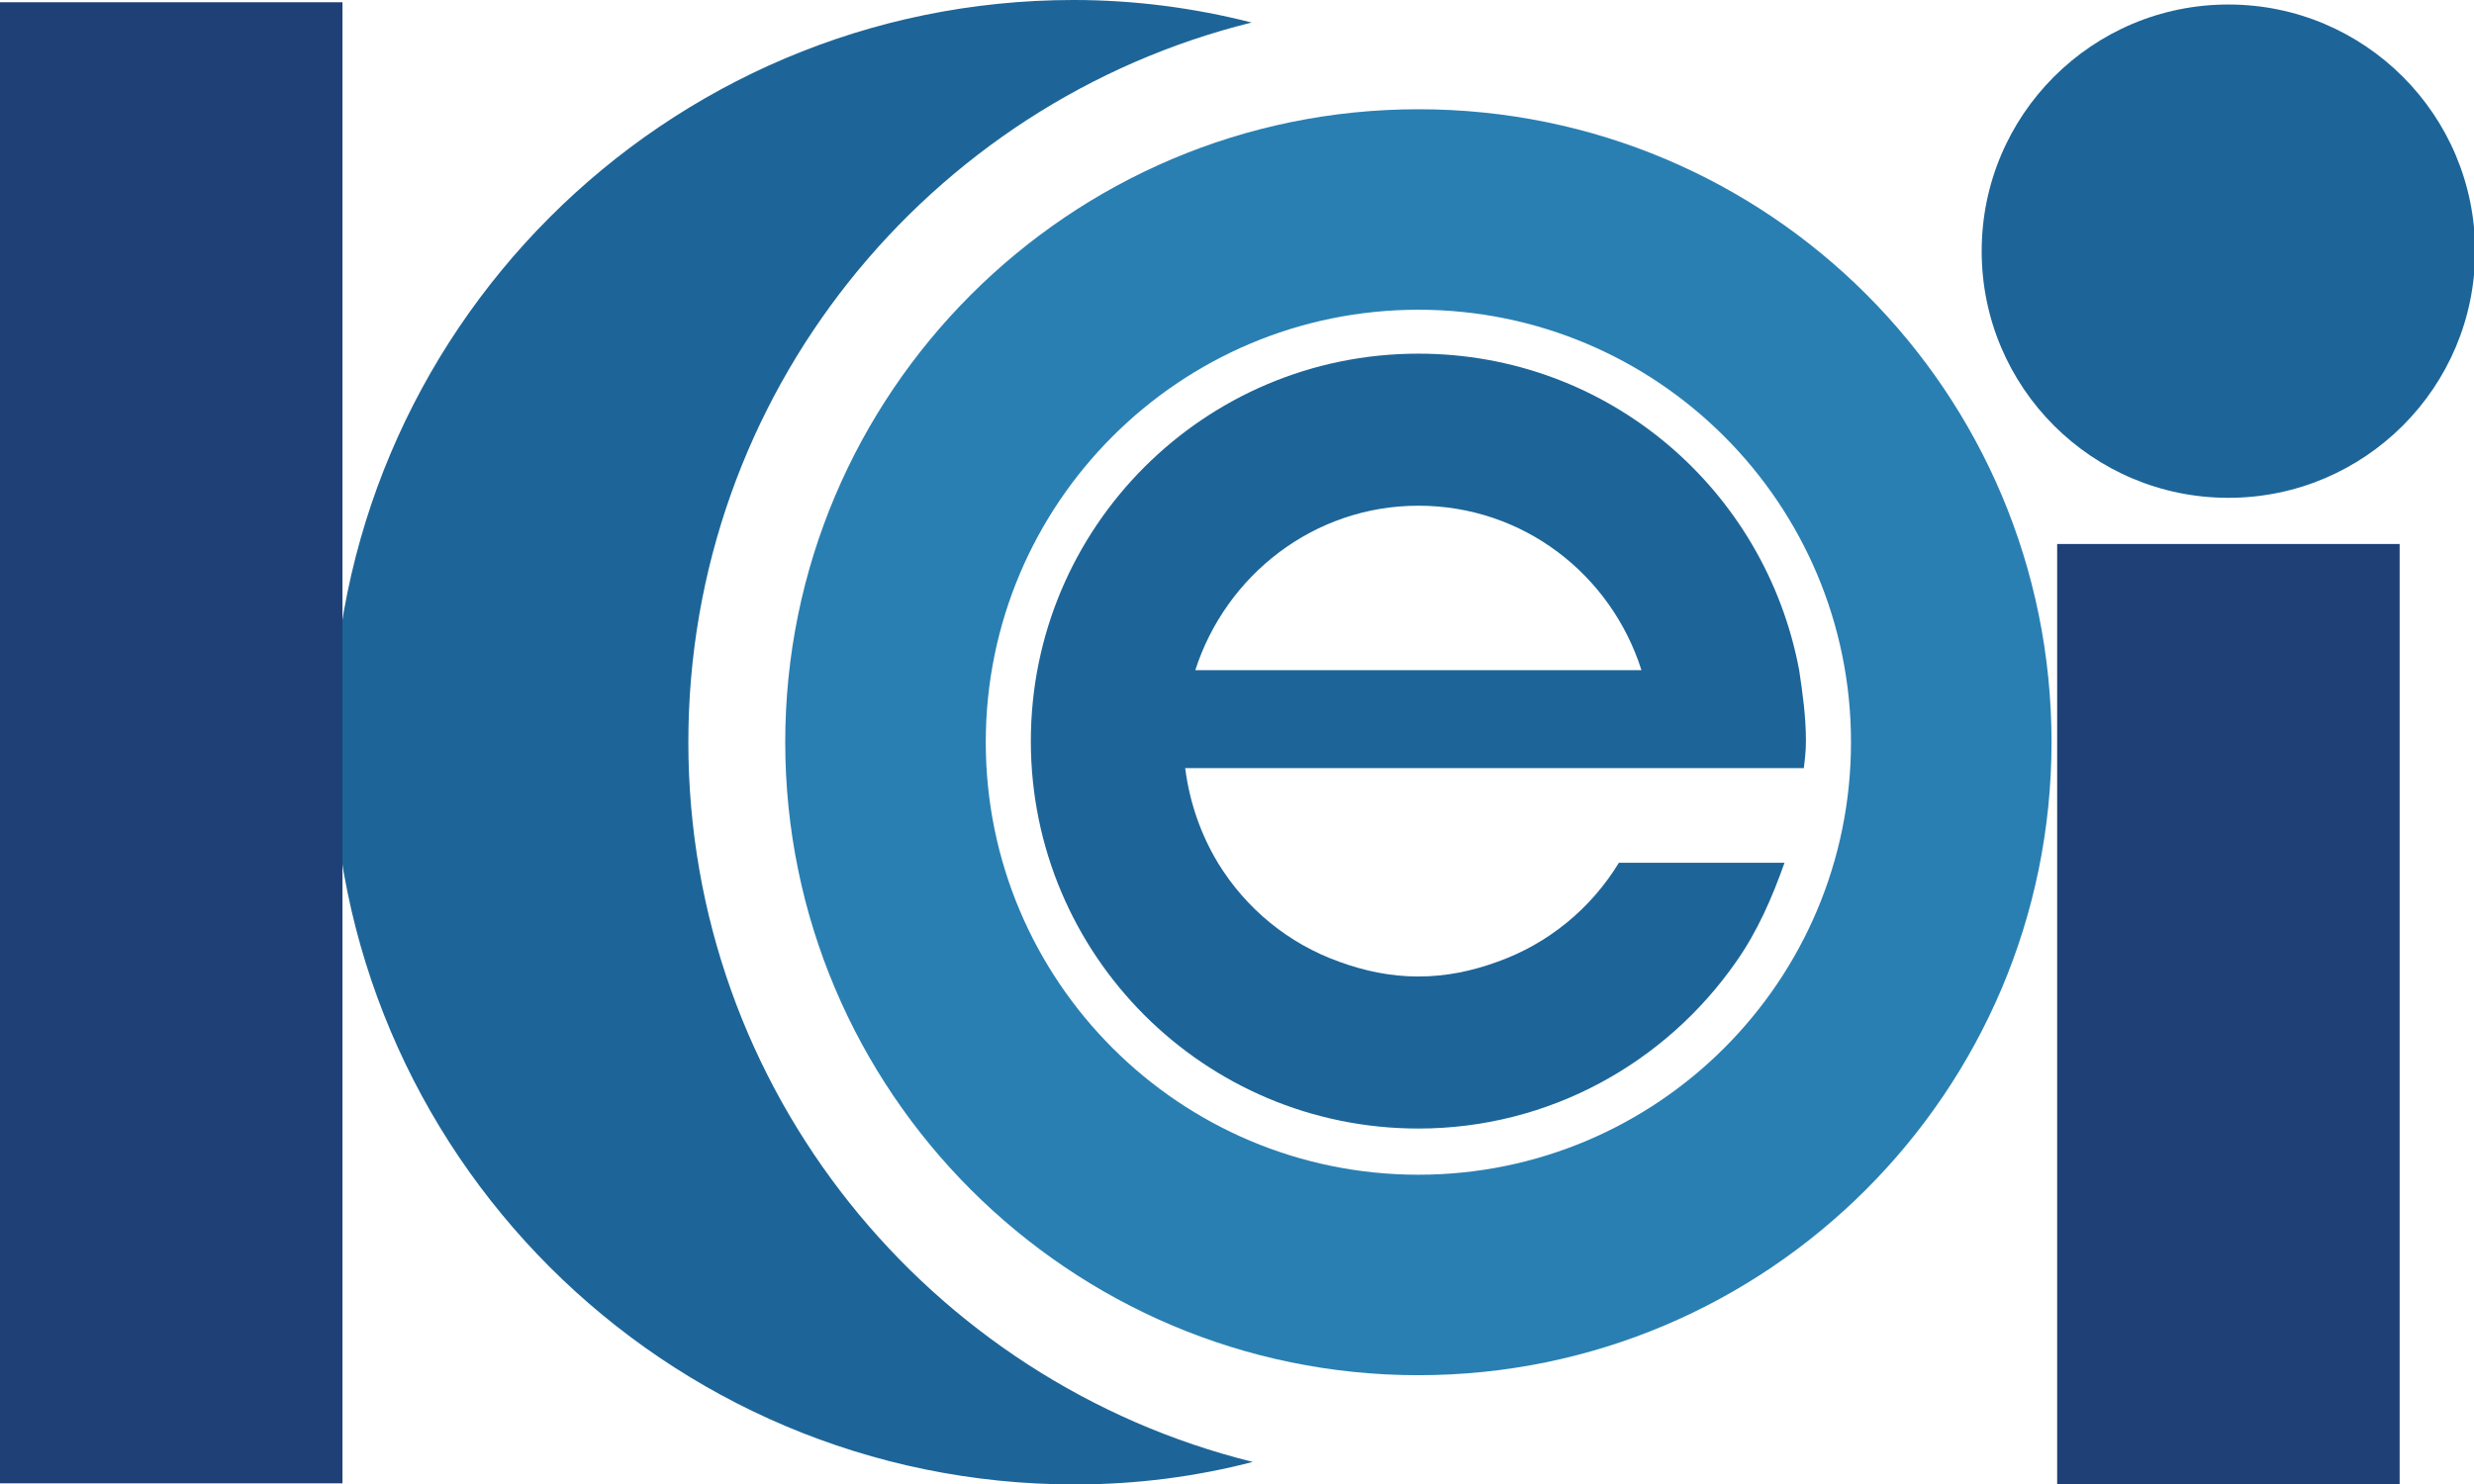
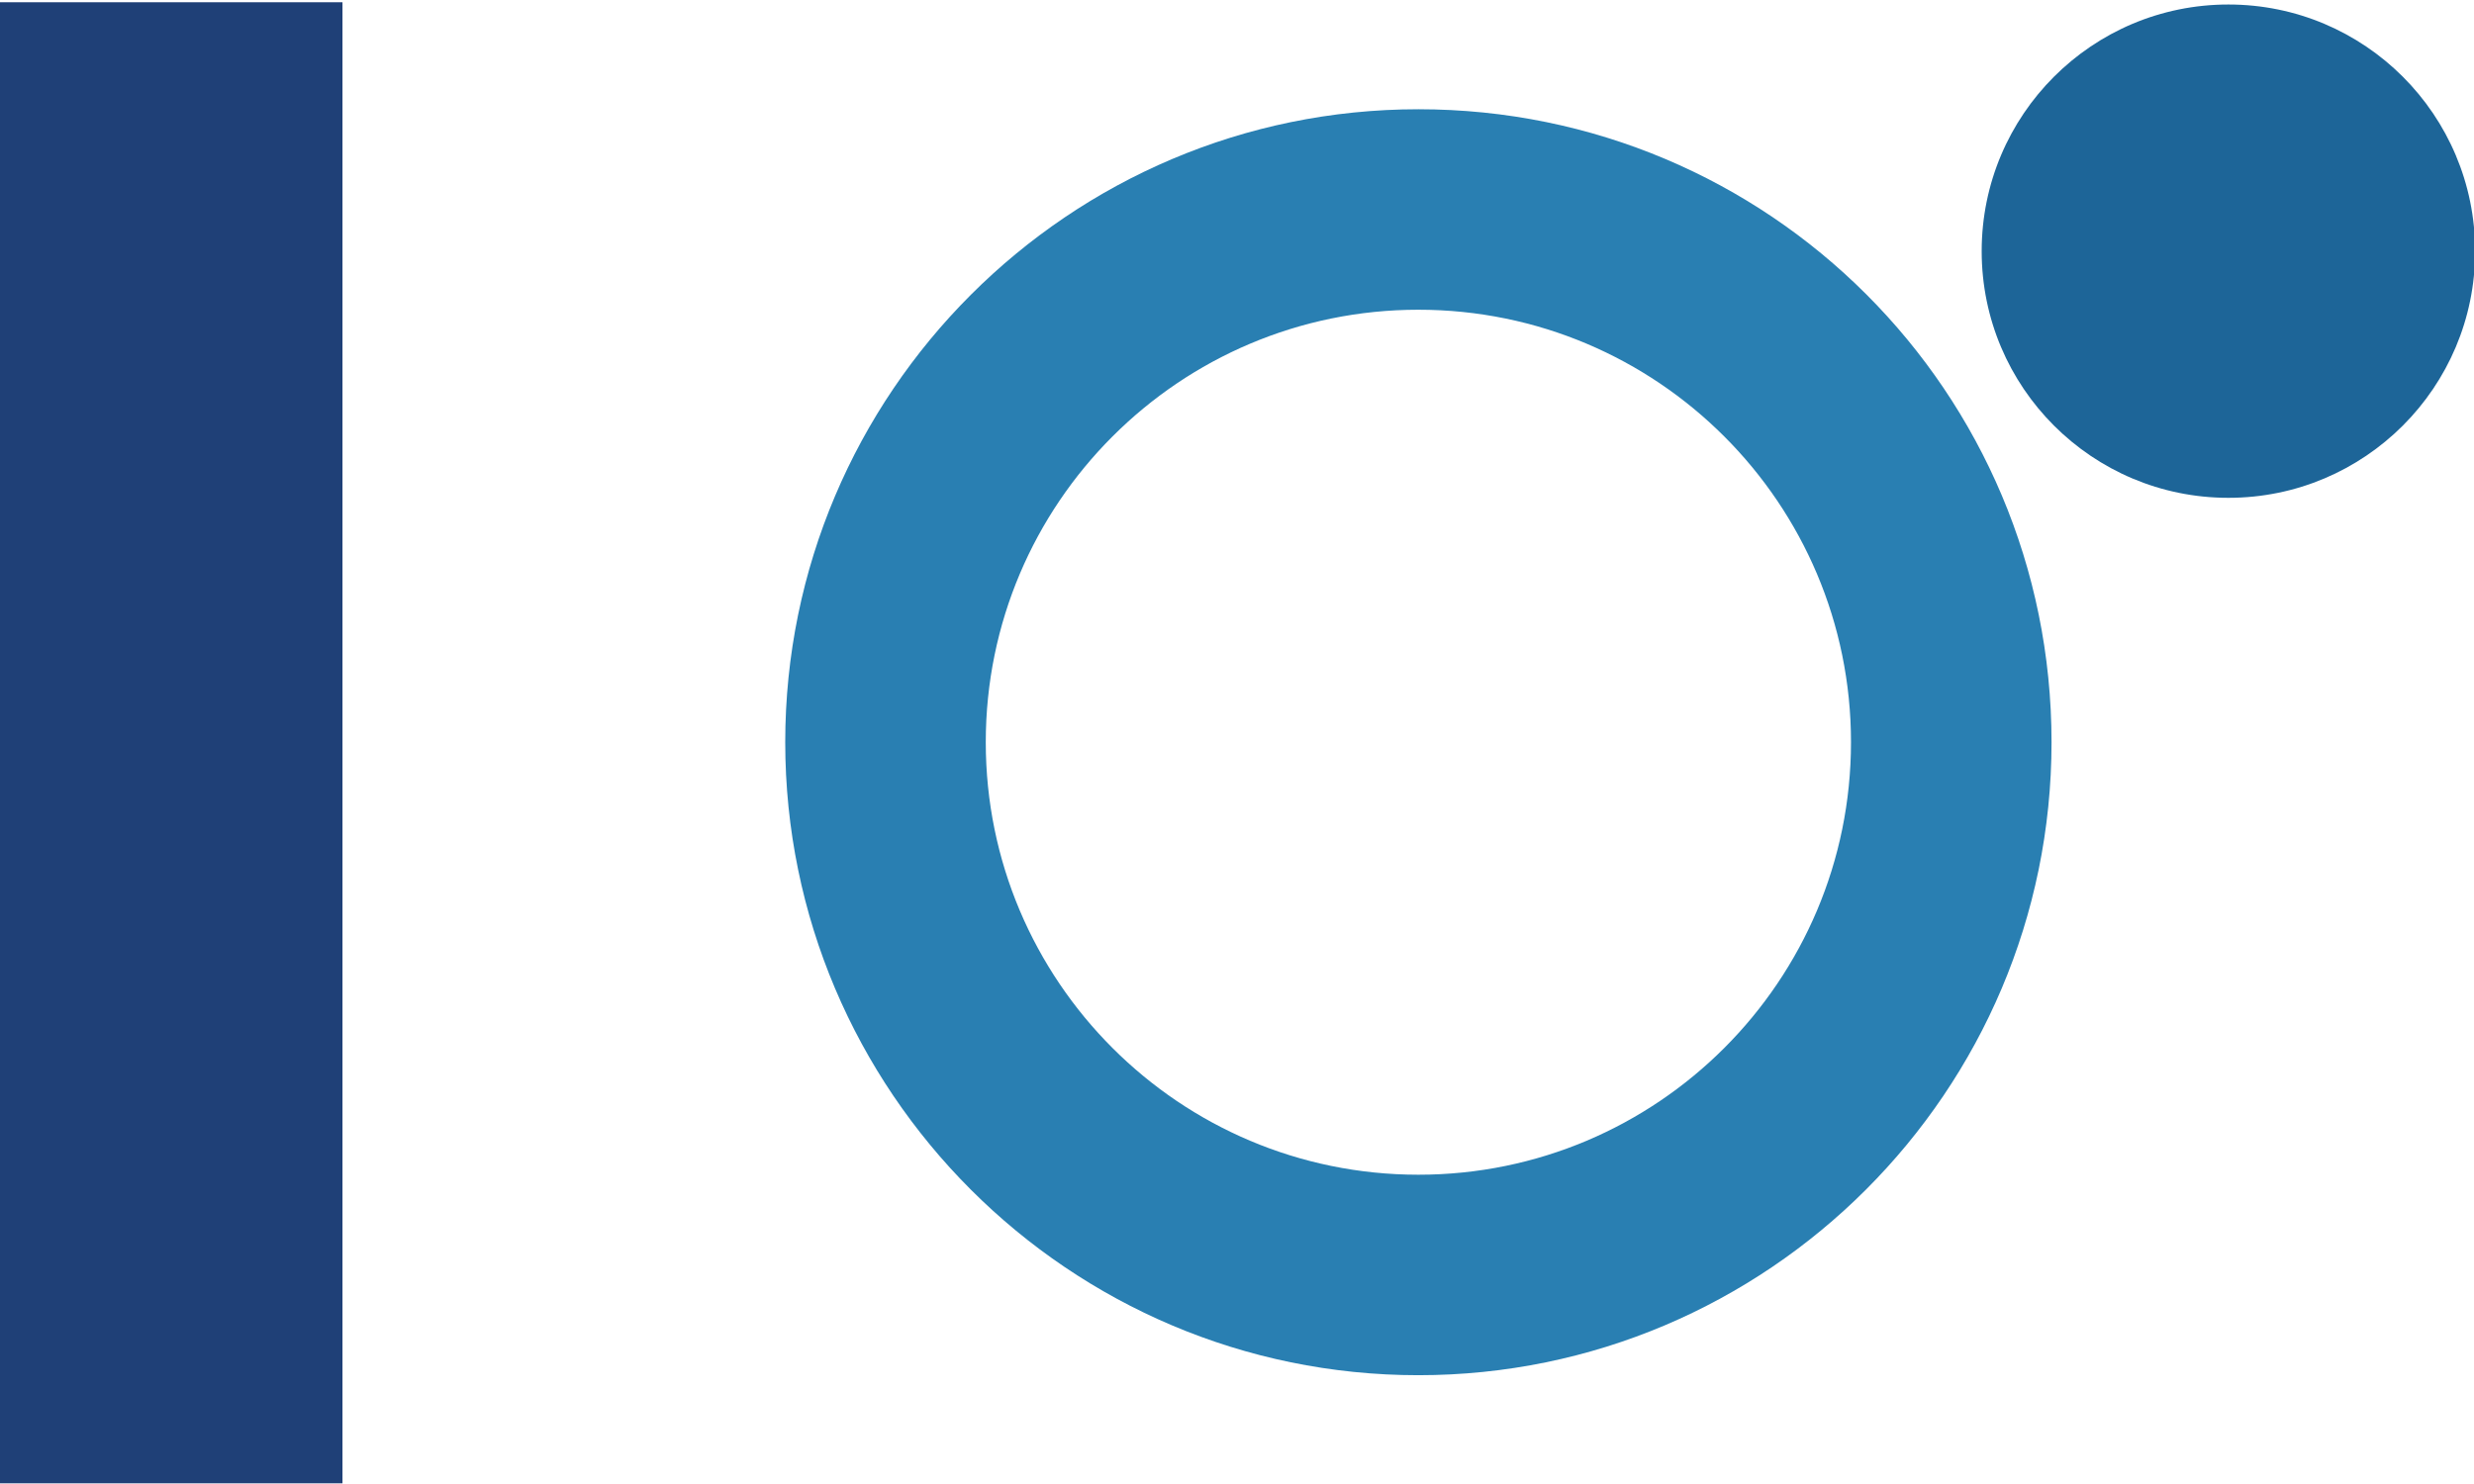
<svg xmlns="http://www.w3.org/2000/svg" version="1.1" id="レイヤー_1" x="0px" y="0px" viewBox="0 0 219.6 131.8" style="enable-background:new 0 0 219.6 131.8;" xml:space="preserve">
  <style type="text/css">
	.st0{fill:#1D6598;}
	.st1{fill:#1F4077;}
	.st2{fill:#297FB2;}
</style>
  <g>
-     <path class="st0" d="M61.1,65.9c0-30.9,21.3-56.8,50-63.9c-5.1-1.3-10.4-2-15.8-2C59,0,29.5,29.5,29.5,65.9s29.5,65.9,65.9,65.9   c5.5,0,10.8-0.7,15.8-2C82.5,122.7,61.1,96.8,61.1,65.9z" />
-   </g>
+     </g>
  <circle class="st0" cx="197.8" cy="22.3" r="21.9" />
  <rect y="0.2" class="st1" width="30.4" height="131.5" />
-   <rect x="182.6" y="48.3" class="st1" width="30.4" height="83.5" />
  <g>
-     <path class="st2" d="M125.9,9.7c-31,0-56.2,25.2-56.2,56.2c0,31,25.2,56.2,56.2,56.2c31,0,56.2-25.2,56.2-56.2   C182.1,34.8,157,9.7,125.9,9.7z M125.9,104.3c-21.2,0-38.4-17.2-38.4-38.4s17.2-38.4,38.4-38.4s38.4,17.2,38.4,38.4   S147.1,104.3,125.9,104.3z" />
+     <path class="st2" d="M125.9,9.7c-31,0-56.2,25.2-56.2,56.2c0,31,25.2,56.2,56.2,56.2c31,0,56.2-25.2,56.2-56.2   C182.1,34.8,157,9.7,125.9,9.7M125.9,104.3c-21.2,0-38.4-17.2-38.4-38.4s17.2-38.4,38.4-38.4s38.4,17.2,38.4,38.4   S147.1,104.3,125.9,104.3z" />
  </g>
-   <path class="st0" d="M160.1,68.3c0.1-0.8,0.2-1.6,0.2-2.5c0-2.2-0.3-4.3-0.6-6.3c-3-16-16.9-28.1-33.8-28.1  c-19,0-34.4,15.4-34.4,34.4s15.4,34.4,34.4,34.4c11.7,0,22-5.9,28.2-14.8c1.9-2.7,3.2-5.7,4.3-8.8h-14.7c-2.5,4.1-6.3,7.2-10.8,8.8  c-2.2,0.8-4.5,1.3-7,1.3c-2.5,0-4.8-0.5-7-1.3c-4.5-1.6-8.3-4.7-10.8-8.8c-1.5-2.5-2.5-5.3-2.9-8.4h41.3H160.1z M106.1,59.5  c2.7-8.4,10.5-14.6,19.8-14.6s17.1,6.1,19.8,14.6H106.1z" />
</svg>